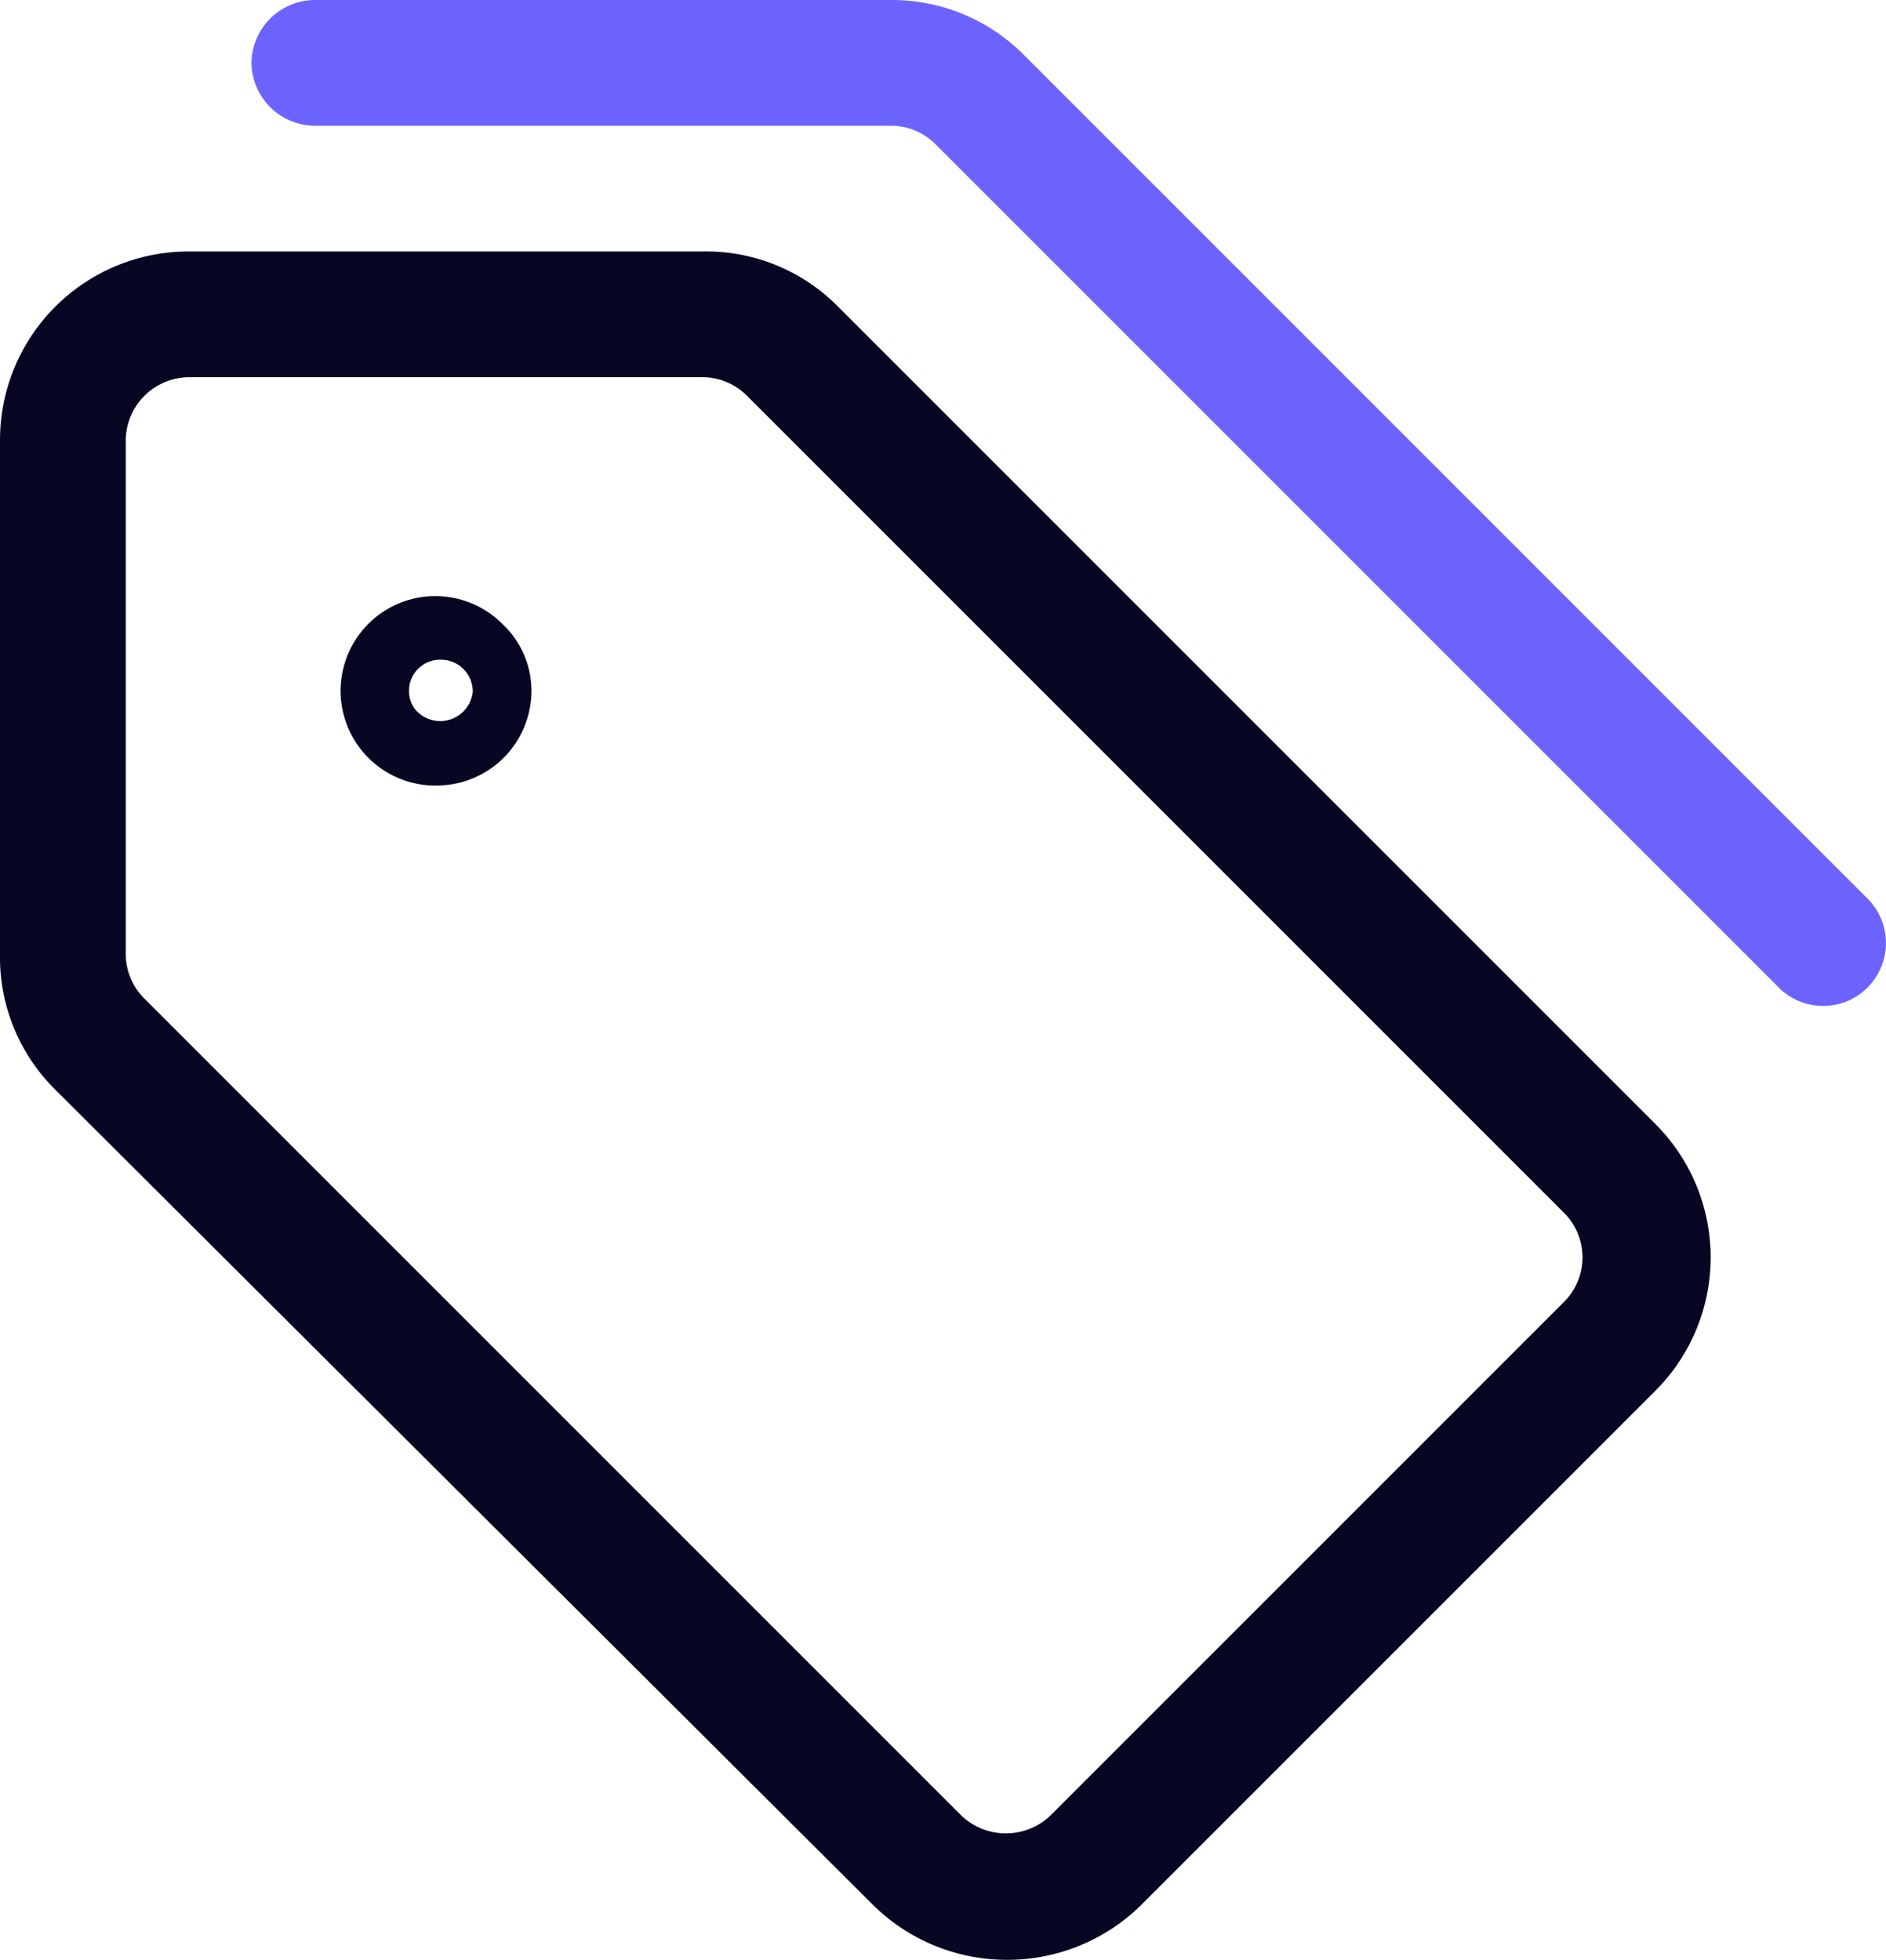
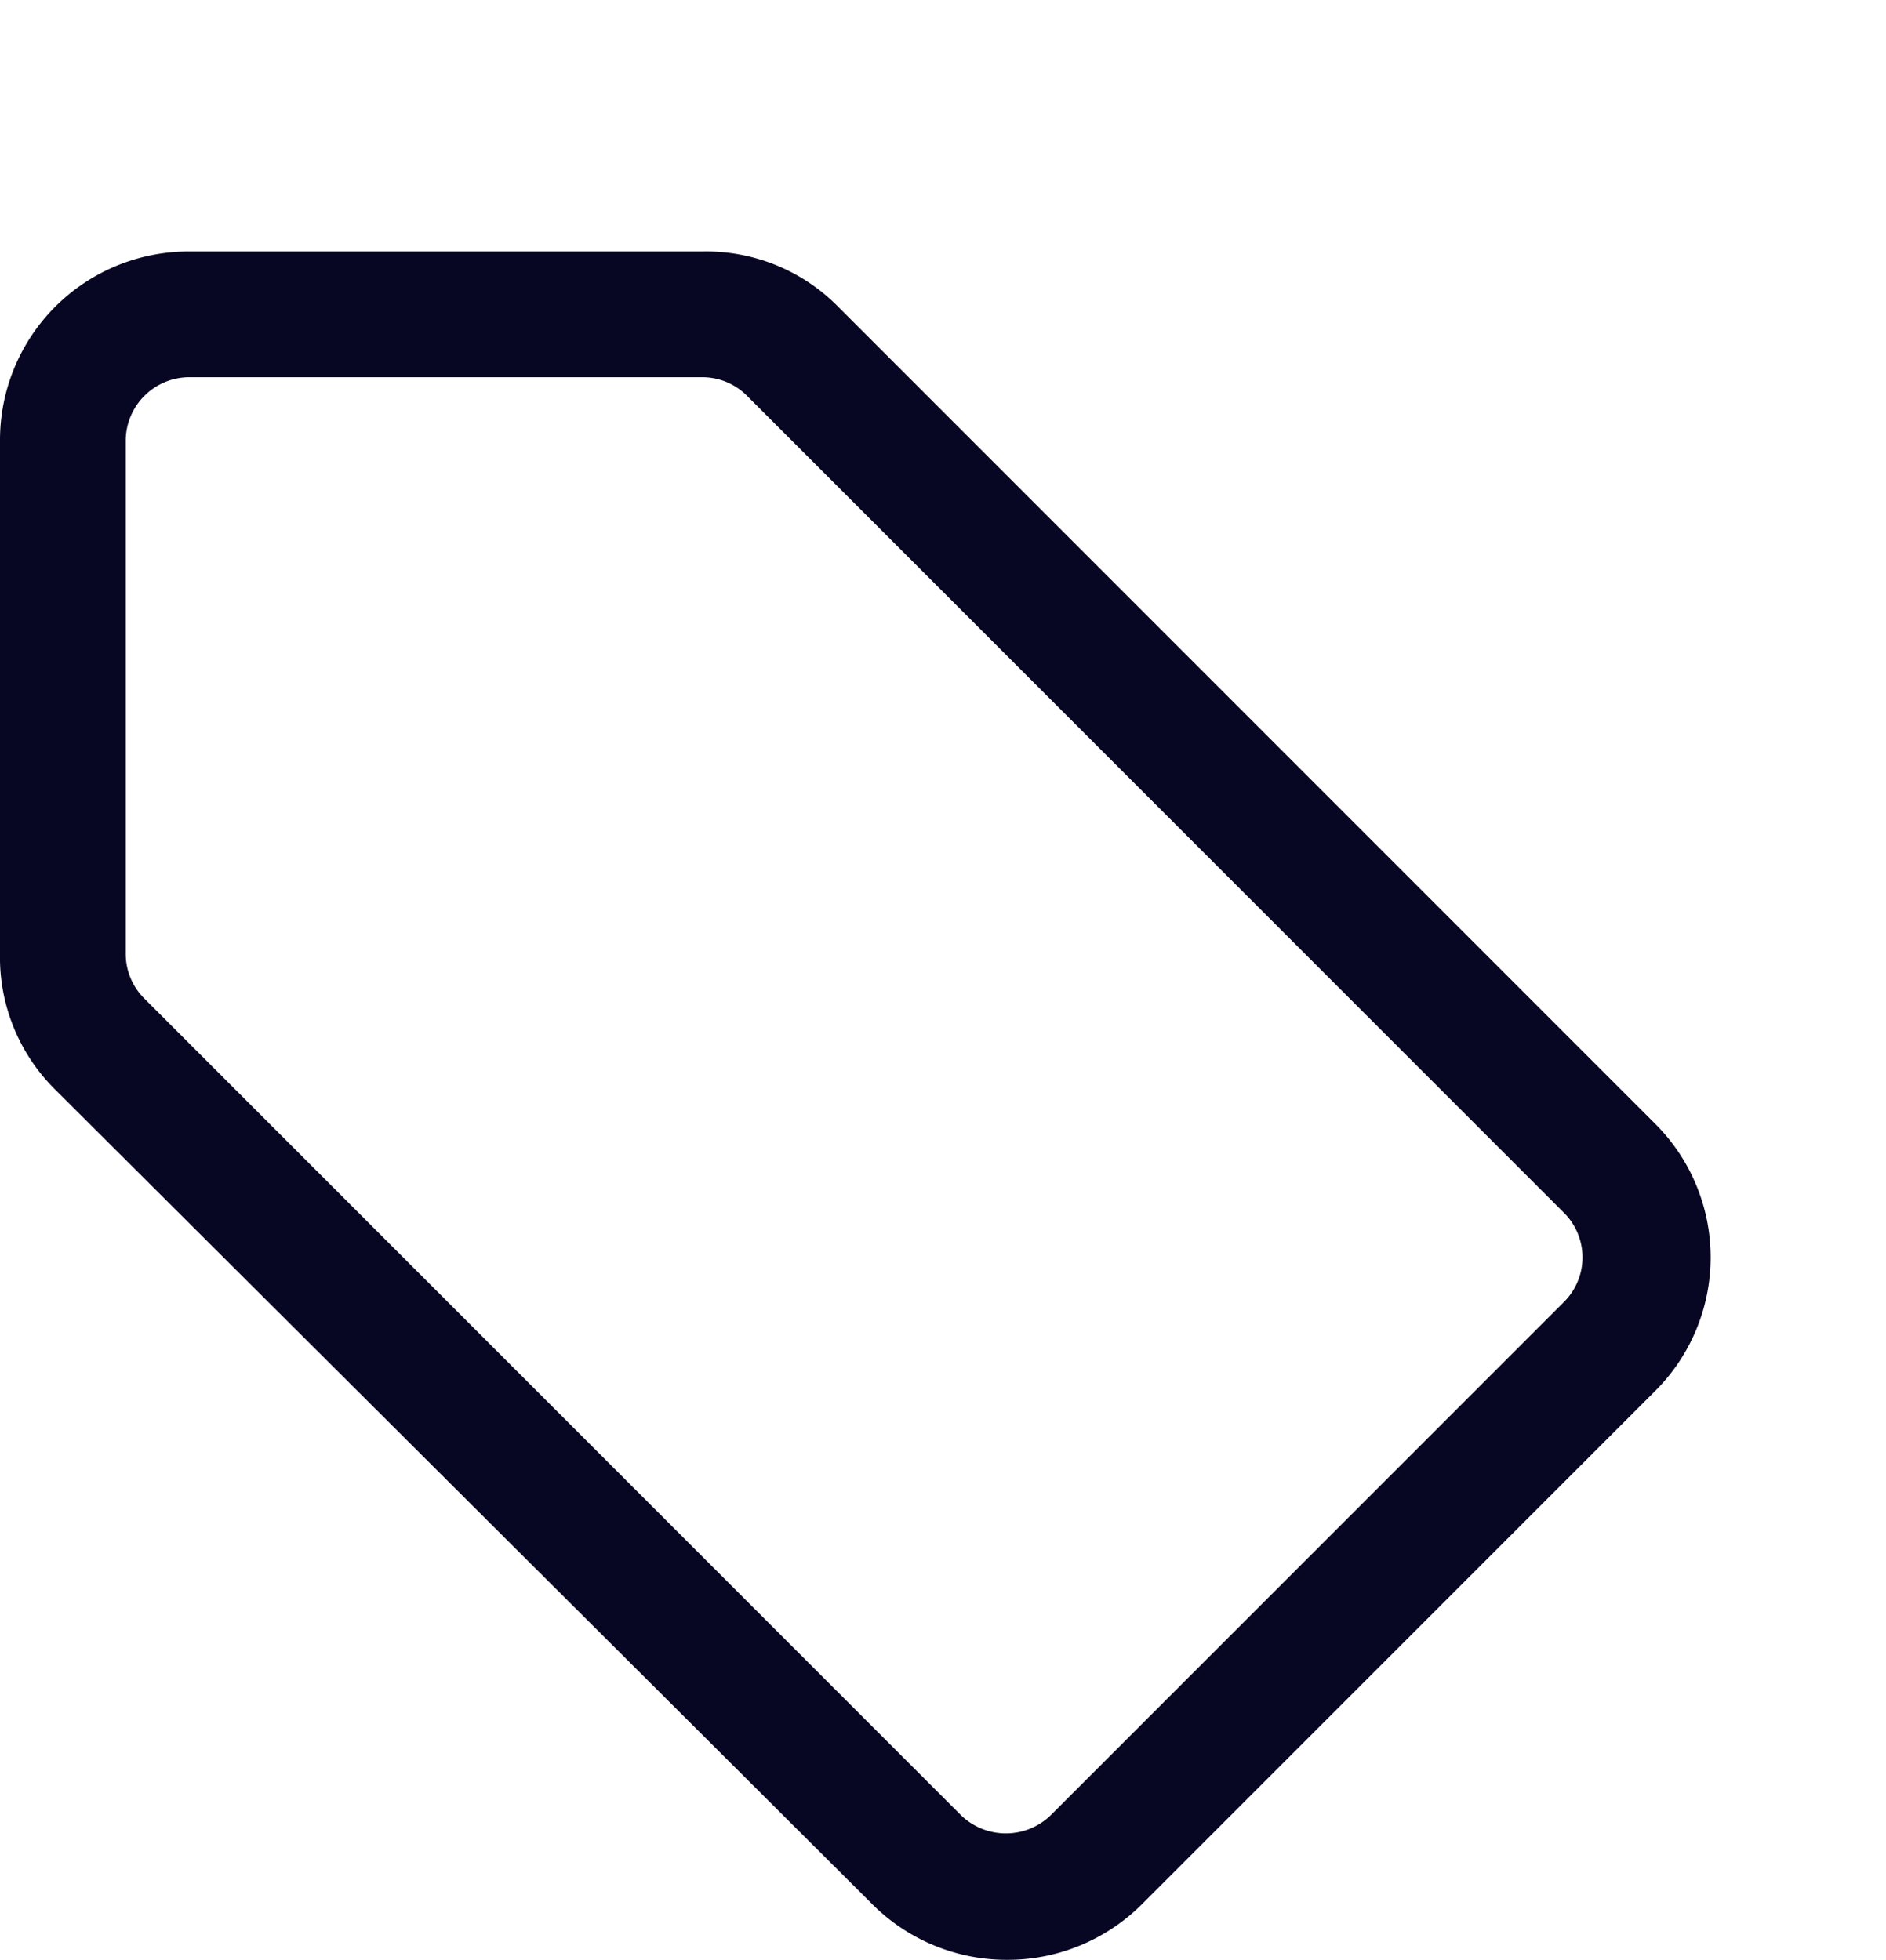
<svg xmlns="http://www.w3.org/2000/svg" viewBox="0 0 22.5 23.38">
  <g id="Calque_2" data-name="Calque 2">
    <g id="Icons">
      <g id="Interface-Essential_Tags_Bookmarks_tags-double" data-name="Interface-Essential / Tags/Bookmarks / tags-double">
        <g id="Group_890" data-name="Group 890">
          <g id="tags-double">
-             <path d="M21.75,12a.74.74,0,0,1-.53-.22L11.16,1.72a.75.75,0,0,0-.53-.22H3.75A.76.76,0,0,1,3,.75.76.76,0,0,1,3.75,0h6.88a2.22,2.22,0,0,1,1.59.66L22.28,10.72a.75.75,0,0,1,0,1.06A.74.74,0,0,1,21.75,12Z" fill="#6c63ff" />
            <path d="M12,23.38a2.27,2.27,0,0,1-1.59-.66L.66,13A2.22,2.22,0,0,1,0,11.38V5.25A2.25,2.25,0,0,1,2.25,3H8.38A2.21,2.21,0,0,1,10,3.66l9.75,9.75a2.25,2.25,0,0,1,0,3.18l-6.13,6.13A2.27,2.27,0,0,1,12,23.38ZM2.25,4.5a.76.76,0,0,0-.75.75v6.13a.75.75,0,0,0,.22.53l9.75,9.75a.77.77,0,0,0,1.06,0l6.13-6.13a.75.75,0,0,0,0-1.06L8.91,4.72a.75.75,0,0,0-.53-.22Z" fill="#070723" />
-             <path d="M5.25,9.37A1.13,1.13,0,1,1,6,7.45a1.09,1.09,0,0,1,.34.8A1.13,1.13,0,0,1,5.25,9.37Zm0-1.5a.37.37,0,0,0-.37.38A.34.34,0,0,0,5,8.51a.39.39,0,0,0,.64-.26A.38.38,0,0,0,5.25,7.87Z" fill="#070723" />
          </g>
        </g>
      </g>
    </g>
  </g>
</svg>